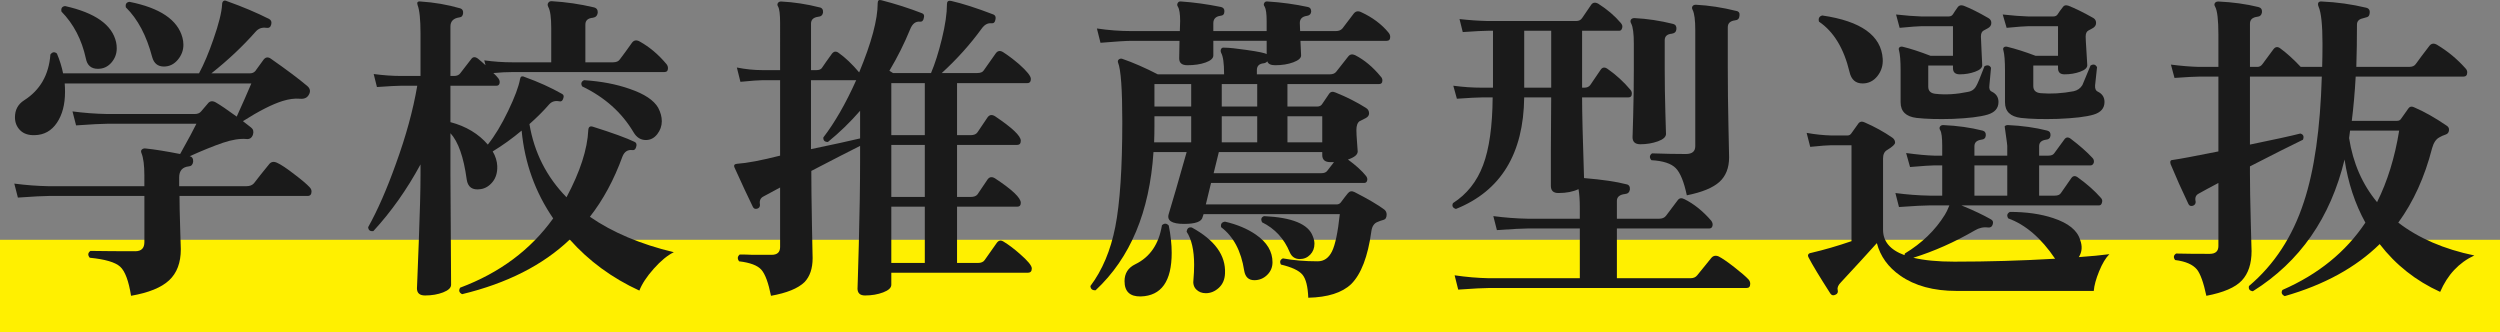
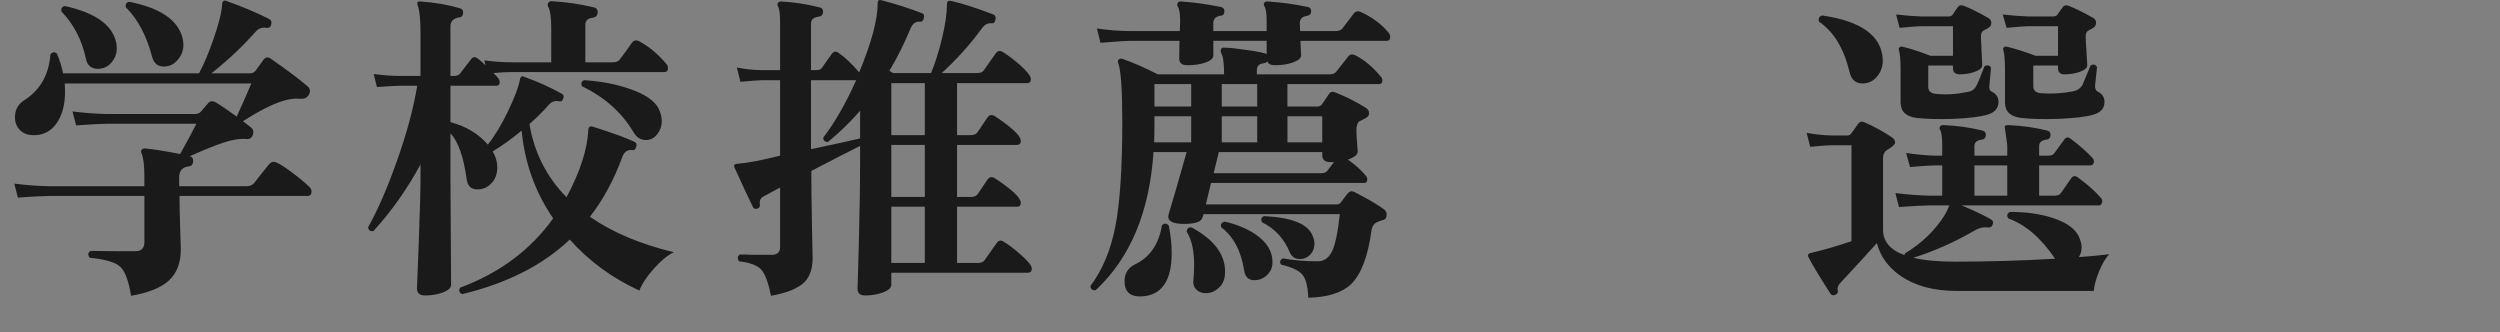
<svg xmlns="http://www.w3.org/2000/svg" id="_レイヤー_2" width="215.259" height="28.623" viewBox="0 0 215.259 28.623">
  <rect x="0" y="0" width="215.259" height="28.623" fill="#808080" stroke="none" />
  <defs>
    <style>.cls-1{fill:#1a1a1a;}.cls-1,.cls-2{stroke-width:0px;}.cls-2{fill:#fff000;}</style>
  </defs>
  <g id="_レイヤー_3">
-     <rect class="cls-2" y="20.647" width="215.259" height="7.976" />
    <path class="cls-1" d="M26.656,16.117c.111.112.168.234.168.364,0,.261-.112.392-.336.392h-11.032c0,.653.019,1.554.056,2.702s.057,1.778.057,1.89c0,1.158-.336,2.048-1.009,2.674-.672.625-1.764,1.068-3.275,1.33-.206-1.288-.519-2.123-.938-2.506-.42-.382-1.293-.639-2.618-.77-.187-.224-.168-.42.057-.588,1.213.019,2.501.028,3.864.028.521,0,.783-.261.783-.784v-3.976H4.2c-.448,0-1.335.046-2.66.14l-.308-1.204c.988.131,1.978.206,2.968.224h8.231v-.924c0-.877-.084-1.521-.252-1.932-.056-.13-.042-.233.042-.308.084-.074.191-.102.322-.084.746.075,1.736.234,2.968.476.709-1.269,1.177-2.137,1.4-2.604h-7.7c-.448,0-1.335.047-2.66.14l-.308-1.204c.989.131,1.979.206,2.968.224h7.561c.242,0,.424-.075.546-.224.121-.149.312-.373.573-.672.168-.224.393-.261.673-.112.392.224.998.635,1.819,1.232.485-1.064.905-2.016,1.26-2.856H5.572c.019.243.027.486.027.728,0,1.083-.233,1.97-.699,2.66-.467.691-1.102,1.046-1.904,1.064-.542.019-.962-.121-1.26-.42-.299-.298-.448-.672-.448-1.12,0-.634.261-1.12.784-1.456,1.381-.877,2.137-2.193,2.268-3.948.168-.224.354-.252.561-.084.242.579.42,1.148.531,1.708h11.704c.43-.802.84-1.773,1.232-2.912.466-1.325.718-2.333.756-3.024,0-.149.046-.252.14-.308.074-.037.168-.028.28.028,1.362.486,2.576.999,3.64,1.54.168.094.225.252.168.476-.056.224-.195.318-.42.28-.373-.056-.682.056-.924.336-1.102,1.25-2.371,2.445-3.808,3.584h3.304c.205,0,.364-.065.477-.196.168-.242.392-.55.672-.924.186-.28.41-.326.672-.14,1.362.952,2.408,1.736,3.136,2.352.261.224.299.486.112.784-.149.243-.402.346-.756.308-.448-.038-.943.028-1.484.196-.896.28-2.035.859-3.416,1.736.28.224.513.406.7.546.187.14.242.341.168.602-.094.28-.271.411-.532.392-.579-.056-1.265.052-2.058.322-.794.271-1.75.658-2.87,1.162h.027c.206.056.299.214.28.476-.037.243-.158.374-.364.392-.56.056-.84.374-.84.952v.756h5.796c.28,0,.495-.084.645-.252.354-.466.793-1.017,1.315-1.652.168-.205.393-.243.673-.112.336.15.84.486,1.512,1.008.616.467,1.045.831,1.288,1.092ZM9.996,3.629c.037.168.056.346.056.532,0,.467-.153.878-.462,1.232-.308.355-.695.532-1.162.532-.578,0-.924-.298-1.036-.896-.354-1.624-1.055-2.968-2.1-4.032-.056-.28.046-.438.308-.476,2.595.579,4.061,1.615,4.396,3.108ZM15.708,3.237c.056.206.084.411.084.616,0,.485-.164.919-.49,1.302-.326.383-.724.574-1.189.574-.523,0-.859-.271-1.009-.812-.485-1.848-1.241-3.276-2.268-4.284-.056-.28.047-.438.308-.476,2.633.523,4.153,1.55,4.564,3.08Z" />
    <path class="cls-1" d="M58.019,21.717c-.541.262-1.115.733-1.722,1.414s-1.021,1.311-1.246,1.89c-2.352-1.083-4.35-2.548-5.992-4.396-2.314,2.203-5.403,3.77-9.268,4.704-.262-.131-.317-.317-.168-.56,3.397-1.27,6.066-3.257,8.008-5.964-1.55-2.258-2.455-4.778-2.716-7.56-.803.672-1.634,1.27-2.492,1.792.242.411.373.831.393,1.26.018.56-.117,1.018-.406,1.372-.29.354-.63.56-1.022.616-.709.112-1.11-.168-1.204-.84-.261-1.922-.728-3.248-1.399-3.976v3.612l.056,9.436c0,.261-.229.48-.686.658-.458.177-.976.266-1.555.266-.467,0-.699-.206-.699-.616,0,.075.051-1.218.153-3.878s.154-4.615.154-5.866v-.924c-1.176,2.166-2.529,4.079-4.06,5.74-.28.038-.43-.075-.448-.336.821-1.475,1.614-3.286,2.38-5.432.877-2.408,1.493-4.657,1.848-6.748h-1.344c-.354,0-1.064.038-2.128.112l-.28-1.12c.821.112,1.624.168,2.408.168h1.624v-3.668c0-1.195-.084-2.007-.252-2.436-.038-.112-.038-.196,0-.252.056-.056.14-.074.252-.056,1.176.075,2.314.271,3.416.588.187.056.271.196.252.42s-.131.346-.336.364c-.504.075-.756.336-.756.784v4.256h.308c.242,0,.42-.075.532-.224.242-.317.56-.728.952-1.232.149-.206.345-.214.588-.028.187.15.401.336.644.56l-.111-.42c.821.112,1.624.168,2.408.168h3.359v-2.94c0-.915-.084-1.521-.252-1.82-.075-.149-.075-.271,0-.364.056-.093.149-.14.28-.14,1.25.075,2.464.252,3.64.532.242.056.354.215.336.476-.037.243-.178.383-.42.42-.43.038-.644.233-.644.588v3.248h2.38c.28,0,.476-.084.588-.252.298-.392.653-.877,1.063-1.456.169-.205.383-.233.645-.084.84.467,1.605,1.111,2.296,1.932.093.112.14.233.14.364,0,.224-.103.336-.308.336h-13.076c-.485,0-1.036.028-1.651.084.186.168.331.322.434.462.103.14.135.285.098.434-.037.131-.121.196-.252.196h-3.976v3.136c1.344.355,2.417.999,3.22,1.932.598-.746,1.181-1.712,1.75-2.898.569-1.185.91-2.095,1.022-2.73.018-.112.056-.187.111-.224.074-.037.168-.028.28.028,1.194.429,2.268.915,3.22,1.456.149.075.187.206.112.392-.056.206-.168.29-.336.252-.354-.074-.645.01-.868.252-.485.56-1.055,1.13-1.708,1.708.41,2.446,1.475,4.546,3.192,6.3,1.176-2.203,1.801-4.134,1.876-5.796.019-.261.149-.354.392-.28,1.718.542,2.921.98,3.612,1.316.149.075.187.224.112.448-.057.187-.159.271-.309.252-.411-.056-.7.131-.868.56-.728,1.998-1.661,3.724-2.8,5.18,1.941,1.344,4.35,2.361,7.224,3.052ZM56.675,9.285c.205.392.309.775.309,1.148,0,.411-.131.784-.393,1.12s-.588.504-.979.504c-.448,0-.803-.224-1.064-.672-1.008-1.698-2.482-3.014-4.424-3.948-.131-.243-.075-.42.168-.532,1.475.094,2.79.346,3.948.756,1.25.43,2.062.971,2.436,1.624Z" />
    <path class="cls-1" d="M88.841,23.117c0,.243-.111.364-.336.364h-11.76v1.036c0,.261-.233.48-.7.658-.467.177-.989.266-1.567.266-.43,0-.645-.206-.645-.616,0,.243.037-.999.112-3.724.074-2.725.112-5.17.112-7.336v-1.204c-.896.448-2.296,1.167-4.2,2.156,0,1.158.019,2.726.056,4.704.037,1.886.057,2.819.057,2.8,0,.896-.234,1.586-.7,2.072-.561.541-1.521.933-2.884,1.176-.225-1.12-.5-1.867-.826-2.24-.327-.374-.967-.616-1.918-.728-.168-.224-.15-.42.056-.588.373,0,.737.01,1.092.028h1.652c.485,0,.728-.224.728-.672v-5.124c-.392.206-.877.467-1.456.784-.242.131-.336.355-.279.672.018.187-.057.308-.225.364-.187.056-.317,0-.392-.168-.411-.84-.934-1.96-1.568-3.36-.094-.206-.019-.317.225-.336.84-.056,2.071-.289,3.695-.7v-6.496h-1.512c-.317,0-.952.047-1.904.14l-.308-1.232c.746.149,1.475.224,2.184.224h1.54V1.977c0-.728-.056-1.194-.168-1.4-.074-.112-.084-.214-.027-.308.056-.093.148-.14.279-.14,1.102.056,2.203.224,3.305.504.224.038.326.187.308.448-.038.224-.178.346-.42.364-.411.056-.616.252-.616.588v4.004h.477c.205,0,.354-.056.447-.168.225-.336.514-.746.868-1.232.168-.224.364-.252.588-.084.579.411,1.167.971,1.765,1.68,1.063-2.557,1.596-4.545,1.596-5.964,0-.224.103-.308.308-.252,1.232.318,2.398.691,3.5,1.12.168.056.225.187.168.392-.037.243-.149.355-.336.336-.373-.037-.653.178-.84.644-.504,1.232-1.102,2.427-1.792,3.584l.309.196h3.275c.336-.784.648-1.768.938-2.954.289-1.186.434-2.179.434-2.982,0-.224.112-.317.336-.28.989.224,2.212.616,3.668,1.176.168.075.225.224.168.448-.037.224-.149.327-.336.308-.317-.037-.598.112-.84.448-.989,1.363-2.138,2.642-3.444,3.836h3.053c.279,0,.466-.074.56-.224.522-.747.868-1.236,1.036-1.47.168-.233.382-.266.644-.098.411.262.868.607,1.372,1.036.672.598,1.008,1.018,1.008,1.26s-.103.364-.308.364h-6.048v4.48h1.176c.28,0,.477-.084.588-.252l.868-1.288c.168-.224.383-.252.645-.084,1.474.99,2.212,1.69,2.212,2.1,0,.243-.104.364-.309.364h-5.18v4.48h1.176c.28,0,.477-.075.588-.224l.868-1.288c.168-.224.383-.252.645-.084,1.474.971,2.212,1.671,2.212,2.1,0,.224-.104.336-.309.336h-5.18v4.844h1.792c.28,0,.476-.084.588-.252.522-.746.868-1.236,1.036-1.47s.373-.266.616-.098c.429.262.886.607,1.372,1.036.69.598,1.035,1.018,1.035,1.26ZM74.058,11.945v-2.408c-.841.971-1.765,1.867-2.772,2.688-.28,0-.411-.13-.392-.392.989-1.288,1.932-2.931,2.828-4.928h-3.893v5.936c1.886-.392,3.295-.7,4.229-.924v.028ZM79.629,11.637v-4.48h-2.884v4.48h2.884ZM79.629,16.957v-4.48h-2.884v4.48h2.884ZM79.629,22.641v-4.844h-2.884v4.844h2.884Z" />
-     <path class="cls-1" d="M119.562,2.817c.093.112.14.233.14.364,0,.224-.103.336-.308.336h-7.42l.056,1.26c0,.224-.224.42-.672.588s-.971.252-1.567.252c-.374,0-.598-.112-.673-.336-.074.094-.177.15-.308.168-.392.038-.588.234-.588.588v.364h6.271c.262,0,.448-.074.561-.224.504-.634.849-1.073,1.036-1.316.148-.187.345-.224.588-.112.802.411,1.54,1.026,2.212,1.848.093.094.14.206.14.336,0,.206-.103.308-.308.308h-7.868v1.932h2.576c.187,0,.326-.074.42-.224l.588-.868c.131-.186.317-.224.561-.112.933.374,1.801.812,2.604,1.316.187.112.28.271.28.476,0,.168-.094.304-.28.406s-.364.191-.532.266c-.187.131-.279.383-.279.756,0,.243.018.602.056,1.078.037.476.056.733.056.77,0,.28-.28.514-.84.7.69.504,1.213.98,1.568,1.428.093.13.121.261.084.392-.038.131-.122.196-.252.196h-13.188l-.448,1.848h11.284c.131,0,.242-.056.336-.168.262-.354.467-.62.616-.798.149-.177.336-.21.56-.098,1.139.579,1.998,1.083,2.576,1.512.131.112.196.252.196.42,0,.262-.089.416-.266.462-.178.047-.351.108-.519.182-.299.112-.476.383-.532.812-.299,2.166-.877,3.677-1.735,4.536-.784.746-2.017,1.138-3.696,1.176-.037-.971-.205-1.633-.504-1.988s-.915-.644-1.848-.868c-.131-.242-.075-.42.168-.532.896.168,1.894.252,2.996.252.541,0,.951-.285,1.231-.854s.504-1.638.672-3.206h-11.731l-.084.252c-.075.392-.607.588-1.597.588-1.063,0-1.503-.289-1.315-.868.336-1.101.849-2.874,1.54-5.32h-2.856c-.336,5.152-1.997,9.119-4.983,11.9-.28.019-.43-.103-.448-.364,1.026-1.362,1.74-3.062,2.142-5.096.401-2.034.603-5.049.603-9.044,0-2.8-.122-4.499-.364-5.096-.038-.112-.019-.2.056-.266s.168-.088.28-.07c.971.336,1.997.784,3.08,1.344h5.712v-.056c0-.896-.084-1.493-.252-1.792-.056-.13-.056-.242,0-.336.037-.093.13-.13.28-.112.373,0,1.008.065,1.903.196,1.046.149,1.624.271,1.736.364v-1.148h-4.592v1.26c0,.243-.22.443-.658.602s-.966.238-1.582.238c-.467,0-.7-.196-.7-.588,0-.093.01-.597.028-1.512h-4.116c-.467,0-1.362.056-2.688.168l-.309-1.232c1.008.15,1.997.224,2.969.224h4.172c.018-.373.027-.662.027-.868,0-.616-.065-1.026-.195-1.232-.075-.112-.075-.224,0-.336.056-.093.148-.13.279-.112,1.102.075,2.249.233,3.444.476.205.056.299.187.28.392,0,.224-.112.346-.336.364-.411.056-.616.271-.616.644v.672h4.592v-.868c0-.616-.056-1.026-.168-1.232-.094-.112-.103-.224-.028-.336.057-.093.149-.13.28-.112,1.194.075,2.353.233,3.472.476.187.038.28.168.28.392-.019.206-.131.327-.336.364-.43.056-.644.262-.644.616,0,.15.009.383.027.7h3.08c.242,0,.43-.074.561-.224.261-.354.588-.784.979-1.288.168-.206.383-.243.645-.112.97.448,1.754,1.036,2.352,1.764ZM100.635,19.421c.168.84.252,1.624.252,2.352,0,2.445-.887,3.696-2.66,3.752-.934.018-1.4-.42-1.4-1.316,0-.672.309-1.157.925-1.456,1.269-.616,2.034-1.736,2.296-3.36.205-.186.4-.177.588.028ZM102.566,12.253v-2.24h-3.164v.812c0,.467-.01.943-.027,1.428h3.191ZM102.566,9.173v-1.932h-3.164v1.932h3.164ZM105.478,23.537c-.019.522-.196.938-.532,1.246s-.709.462-1.12.462c-.336,0-.611-.107-.825-.322-.215-.215-.294-.509-.238-.882.037-.411.056-.821.056-1.232,0-1.25-.215-2.202-.644-2.856.037-.298.187-.42.447-.364,1.979,1.083,2.931,2.399,2.856,3.948ZM114.858,13.961h-.308c-.467,0-.7-.205-.7-.616v-.252h-8.904l-.447,1.82h9.268c.242,0,.415-.07.518-.21.103-.14.294-.387.574-.742ZM109.566,22.585c0,.43-.154.793-.462,1.092s-.677.448-1.105.448c-.486,0-.775-.271-.868-.812-.262-1.699-.924-2.949-1.988-3.752-.056-.28.056-.438.336-.476,1.045.243,1.932.616,2.66,1.12.952.654,1.428,1.447,1.428,2.38ZM108.251,9.173v-1.932h-3.053v1.932h3.053ZM108.251,12.253v-2.24h-3.053v2.24h3.053ZM113.038,20.345c.094.224.141.439.141.644,0,.374-.122.686-.364.938-.243.252-.542.378-.896.378-.411,0-.7-.196-.868-.588-.486-1.176-1.279-2.034-2.38-2.576-.131-.261-.075-.438.168-.532,2.426.112,3.826.691,4.199,1.736ZM113.851,12.253v-2.24h-2.996v2.24h2.996Z" />
-     <path class="cls-1" d="M150.561,24.069c.093.112.14.233.14.364,0,.243-.103.364-.308.364h-22.148c-.467,0-1.362.046-2.688.14l-.308-1.232c1.008.149,1.997.233,2.968.252h7.812v-4.284h-4.452c-.467,0-1.362.047-2.688.14l-.308-1.204c1.008.131,1.997.206,2.968.224h4.479v-.952c0-.653-.037-1.185-.111-1.596-.467.224-1.046.336-1.736.336-.43,0-.645-.205-.645-.616v-2.94c.019-1.998.028-3.556.028-4.676h-2.324c-.056,4.854-2.016,8.055-5.88,9.604-.279-.093-.363-.261-.252-.504,1.194-.765,2.059-1.853,2.59-3.262.532-1.409.808-3.355.826-5.838h-.952c-.354,0-1.063.038-2.128.112l-.308-1.12c.84.112,1.652.168,2.436.168h.98V2.649h-.448c-.354,0-1.073.038-2.156.112l-.279-1.12c.821.094,1.624.15,2.407.168h7.645c.224,0,.392-.084.504-.252.168-.242.429-.625.784-1.148.149-.205.354-.233.616-.084.765.486,1.409,1.036,1.932,1.652.13.15.168.299.112.448-.038.149-.122.224-.252.224h-3.192v4.9h.196c.224,0,.392-.074.504-.224.373-.56.672-.998.896-1.316.149-.224.346-.252.588-.084.747.523,1.409,1.129,1.988,1.82.074.094.112.196.112.308,0,.224-.103.336-.309.336h-3.976c0,1.251.056,3.566.168,6.944,1.568.13,2.781.308,3.64.532.225.038.327.187.309.448-.038.243-.178.374-.42.392-.467.056-.7.252-.7.588v1.54h3.64c.262,0,.457-.084.588-.252.542-.728.883-1.18,1.022-1.358.14-.177.331-.2.574-.07.821.411,1.586,1.027,2.296,1.848.111.149.149.299.111.448-.037.15-.13.224-.279.224h-7.952v4.284h6.328c.261,0,.457-.084.588-.252.634-.784,1.036-1.278,1.204-1.484.168-.205.382-.252.644-.14.299.15.747.458,1.345.924.597.466,1.008.821,1.231,1.064ZM133.565,7.549V2.649h-2.324v4.9h2.324ZM144.346,2.509c-.019.224-.149.355-.393.392-.41.038-.615.224-.615.56v2.492c0,1.176.019,2.418.056,3.724.037,1.307.056,1.923.056,1.848,0,.262-.233.476-.699.644-.467.168-.972.252-1.513.252-.447,0-.672-.205-.672-.616,0,.131.019-.485.057-1.848.037-1.363.056-2.697.056-4.004v-2.184c0-.877-.075-1.456-.225-1.736-.074-.13-.084-.242-.027-.336.056-.093.158-.14.308-.14,1.102.056,2.212.224,3.332.504.205.056.299.206.28.448ZM149.777,1.361c-.019.243-.149.374-.392.392-.411.056-.616.252-.616.588v3.472c0,1.68.019,3.346.056,4.998.037,1.652.057,2.562.057,2.73,0,.915-.28,1.624-.84,2.128-.561.504-1.494.887-2.801,1.148-.242-1.157-.56-1.937-.951-2.338-.393-.401-1.093-.63-2.101-.686-.187-.224-.168-.42.056-.588,1.102.038,2.072.056,2.912.056.542,0,.812-.224.812-.672V2.593c0-.858-.075-1.437-.225-1.736-.074-.13-.074-.243,0-.336.057-.075.149-.112.28-.112,1.12.056,2.277.234,3.473.532.224.038.316.178.279.42Z" />
+     <path class="cls-1" d="M119.562,2.817c.093.112.14.233.14.364,0,.224-.103.336-.308.336h-7.42l.056,1.26c0,.224-.224.42-.672.588s-.971.252-1.567.252c-.374,0-.598-.112-.673-.336-.074.094-.177.15-.308.168-.392.038-.588.234-.588.588v.364h6.271c.262,0,.448-.074.561-.224.504-.634.849-1.073,1.036-1.316.148-.187.345-.224.588-.112.802.411,1.54,1.026,2.212,1.848.093.094.14.206.14.336,0,.206-.103.308-.308.308h-7.868v1.932h2.576c.187,0,.326-.074.42-.224l.588-.868c.131-.186.317-.224.561-.112.933.374,1.801.812,2.604,1.316.187.112.28.271.28.476,0,.168-.094.304-.28.406s-.364.191-.532.266c-.187.131-.279.383-.279.756,0,.243.018.602.056,1.078.037.476.056.733.056.77,0,.28-.28.514-.84.7.69.504,1.213.98,1.568,1.428.093.13.121.261.084.392-.038.131-.122.196-.252.196h-13.188l-.448,1.848h11.284c.131,0,.242-.056.336-.168.262-.354.467-.62.616-.798.149-.177.336-.21.56-.098,1.139.579,1.998,1.083,2.576,1.512.131.112.196.252.196.42,0,.262-.089.416-.266.462-.178.047-.351.108-.519.182-.299.112-.476.383-.532.812-.299,2.166-.877,3.677-1.735,4.536-.784.746-2.017,1.138-3.696,1.176-.037-.971-.205-1.633-.504-1.988s-.915-.644-1.848-.868c-.131-.242-.075-.42.168-.532.896.168,1.894.252,2.996.252.541,0,.951-.285,1.231-.854s.504-1.638.672-3.206h-11.731l-.084.252c-.075.392-.607.588-1.597.588-1.063,0-1.503-.289-1.315-.868.336-1.101.849-2.874,1.54-5.32h-2.856c-.336,5.152-1.997,9.119-4.983,11.9-.28.019-.43-.103-.448-.364,1.026-1.362,1.74-3.062,2.142-5.096.401-2.034.603-5.049.603-9.044,0-2.8-.122-4.499-.364-5.096-.038-.112-.019-.2.056-.266s.168-.088.28-.07c.971.336,1.997.784,3.08,1.344h5.712v-.056c0-.896-.084-1.493-.252-1.792-.056-.13-.056-.242,0-.336.037-.093.13-.13.28-.112.373,0,1.008.065,1.903.196,1.046.149,1.624.271,1.736.364v-1.148h-4.592v1.26c0,.243-.22.443-.658.602s-.966.238-1.582.238c-.467,0-.7-.196-.7-.588,0-.093.01-.597.028-1.512h-4.116c-.467,0-1.362.056-2.688.168l-.309-1.232c1.008.15,1.997.224,2.969.224h4.172c.018-.373.027-.662.027-.868,0-.616-.065-1.026-.195-1.232-.075-.112-.075-.224,0-.336.056-.093.148-.13.279-.112,1.102.075,2.249.233,3.444.476.205.056.299.187.28.392,0,.224-.112.346-.336.364-.411.056-.616.271-.616.644v.672h4.592v-.868c0-.616-.056-1.026-.168-1.232-.094-.112-.103-.224-.028-.336.057-.093.149-.13.28-.112,1.194.075,2.353.233,3.472.476.187.038.28.168.28.392-.019.206-.131.327-.336.364-.43.056-.644.262-.644.616,0,.15.009.383.027.7h3.08c.242,0,.43-.074.561-.224.261-.354.588-.784.979-1.288.168-.206.383-.243.645-.112.97.448,1.754,1.036,2.352,1.764ZM100.635,19.421c.168.84.252,1.624.252,2.352,0,2.445-.887,3.696-2.66,3.752-.934.018-1.4-.42-1.4-1.316,0-.672.309-1.157.925-1.456,1.269-.616,2.034-1.736,2.296-3.36.205-.186.4-.177.588.028ZM102.566,12.253v-2.24h-3.164v.812c0,.467-.01.943-.027,1.428h3.191ZM102.566,9.173v-1.932h-3.164v1.932h3.164ZM105.478,23.537c-.019.522-.196.938-.532,1.246s-.709.462-1.12.462c-.336,0-.611-.107-.825-.322-.215-.215-.294-.509-.238-.882.037-.411.056-.821.056-1.232,0-1.25-.215-2.202-.644-2.856.037-.298.187-.42.447-.364,1.979,1.083,2.931,2.399,2.856,3.948ZM114.858,13.961h-.308c-.467,0-.7-.205-.7-.616v-.252h-8.904l-.447,1.82h9.268c.242,0,.415-.07.518-.21.103-.14.294-.387.574-.742ZM109.566,22.585c0,.43-.154.793-.462,1.092s-.677.448-1.105.448c-.486,0-.775-.271-.868-.812-.262-1.699-.924-2.949-1.988-3.752-.056-.28.056-.438.336-.476,1.045.243,1.932.616,2.66,1.12.952.654,1.428,1.447,1.428,2.38ZM108.251,9.173v-1.932h-3.053v1.932h3.053ZM108.251,12.253v-2.24h-3.053v2.24h3.053ZM113.038,20.345c.094.224.141.439.141.644,0,.374-.122.686-.364.938-.243.252-.542.378-.896.378-.411,0-.7-.196-.868-.588-.486-1.176-1.279-2.034-2.38-2.576-.131-.261-.075-.438.168-.532,2.426.112,3.826.691,4.199,1.736ZM113.851,12.253v-2.24h-2.996v2.24h2.996" />
    <path class="cls-1" d="M181.625,21.885c-.317.318-.611.808-.882,1.47-.271.662-.425,1.227-.462,1.694h-11.816c-1.979,0-3.594-.439-4.844-1.316-1.046-.728-1.718-1.661-2.017-2.8-.821.915-1.848,2.035-3.08,3.36-.242.242-.341.462-.294.658.047.196-.005.332-.153.406-.206.112-.364.084-.477-.084-.934-1.456-1.559-2.492-1.876-3.108-.056-.112-.065-.196-.027-.252.037-.074.121-.121.252-.14,1.119-.261,2.276-.597,3.472-1.008v-8.26h-1.736c-.299,0-.905.047-1.819.14l-.309-1.204c.729.131,1.438.206,2.128.224h1.4c.13,0,.238-.061.322-.182.084-.121.294-.416.63-.882.13-.149.308-.168.531-.056.858.374,1.652.812,2.381,1.316.148.112.224.252.224.42,0,.15-.233.364-.7.644-.224.131-.336.374-.336.728v6.132c0,1.008.616,1.736,1.848,2.184,0-.037.01-.084.028-.14,1.475-.896,2.622-2.006,3.444-3.332.111-.168.242-.438.392-.812h-1.68c-.467,0-1.354.047-2.66.14l-.308-1.204c.989.131,1.969.206,2.939.224h1.092v-2.604h-.699c-.28,0-.972.047-2.072.14l-.336-1.204c.97.131,1.773.206,2.408.224h.699v-.84c0-.709-.056-1.157-.168-1.344-.074-.112-.084-.214-.027-.308.056-.093.148-.14.279-.14,1.232.056,2.361.214,3.389.476.205.056.298.196.279.42-.019.224-.149.345-.392.364-.392.056-.588.243-.588.56v.812h2.828v-.84c0-.075-.038-.369-.112-.882-.074-.513-.112-.779-.112-.798.057-.074.149-.112.28-.112,1.232.056,2.361.214,3.388.476.206.056.299.196.28.42-.019.224-.149.345-.392.364-.393.056-.588.243-.588.56v.812h.812c.242,0,.41-.074.504-.224.225-.298.504-.681.84-1.148.149-.224.336-.252.561-.084.765.579,1.391,1.129,1.876,1.652.112.112.149.252.112.42-.057.15-.15.224-.28.224h-4.424v2.604h1.344c.261,0,.438-.074.532-.224.242-.354.541-.784.896-1.288.149-.206.336-.224.561-.056.802.579,1.465,1.167,1.987,1.764.112.112.141.252.084.42-.037.149-.121.224-.252.224h-11.844c1.008.411,1.857.812,2.548,1.204.168.094.215.243.141.448-.057.187-.188.271-.393.252-.392-.056-.774.028-1.147.252-1.736,1.008-3.5,1.792-5.292,2.352.933.224,2.108.336,3.527.336,2.894,0,5.787-.084,8.681-.252-1.195-1.773-2.539-2.931-4.032-3.472-.149-.242-.103-.429.14-.56,1.419,0,2.66.178,3.725.532,1.306.43,2.081,1.055,2.323,1.876.205.542.168,1.036-.111,1.484,1.045-.074,1.922-.158,2.632-.252ZM162.108,5.057c.038.56-.111,1.055-.447,1.484s-.766.644-1.288.644c-.598,0-.971-.326-1.12-.98-.485-2.034-1.363-3.481-2.632-4.34-.075-.28.019-.457.279-.532,3.342.485,5.077,1.727,5.208,3.724ZM171.489,7.885c.392.187.588.486.588.896,0,.542-.318.906-.952,1.092-.635.187-1.634.308-2.996.364-1.232.038-2.269.01-3.108-.084-.914-.112-1.372-.56-1.372-1.344v-2.716c0-.84-.047-1.428-.14-1.764-.038-.112-.023-.196.042-.252.065-.056.154-.074.266-.056.69.168,1.493.429,2.408.784h1.933v-2.548h-2.744c-.243,0-.859.047-1.849.14l-.308-1.148c.84.093,1.559.149,2.156.168h2.38c.168,0,.294-.07.378-.21.084-.14.219-.341.406-.602.111-.149.279-.187.504-.112.578.224,1.288.579,2.128,1.064.168.094.252.234.252.42,0,.206-.112.364-.336.476-.075.038-.187.098-.336.182s-.225.257-.225.518c0,.149.019.579.057,1.288.037.709.056,1.102.056,1.176,0,.224-.206.411-.616.56-.41.15-.85.224-1.315.224-.393,0-.588-.177-.588-.532v-.224h-2.128v1.82c0,.374.214.579.644.616.858.094,1.782.038,2.771-.168.337-.056.579-.233.729-.532.112-.187.345-.747.7-1.68.261-.13.448-.084.56.14-.037.392-.084.896-.14,1.512-.038.28.028.458.196.532ZM172.833,16.845v-2.604h-2.828v2.604h2.828ZM180.617,7.885c.392.187.588.486.588.896,0,.542-.318.906-.952,1.092-.635.187-1.662.308-3.08.364-1.27.038-2.324.01-3.164-.084-.915-.112-1.372-.56-1.372-1.344v-2.716c0-.84-.047-1.428-.14-1.764-.038-.112-.023-.196.042-.252.064-.056.153-.074.266-.056.766.187,1.587.448,2.464.784h1.933v-2.548h-2.576c-.262,0-.878.047-1.849.14l-.336-1.148c.841.093,1.568.149,2.185.168h2.184c.168,0,.294-.07.378-.21.084-.14.229-.341.435-.602.093-.149.252-.187.476-.112.578.224,1.297.579,2.156,1.064.149.094.224.234.224.42,0,.206-.111.364-.336.476-.074.038-.187.098-.336.182s-.224.257-.224.518c0,.149.022.579.069,1.288s.07,1.102.07,1.176c0,.224-.205.411-.616.56-.41.15-.858.224-1.344.224-.374,0-.56-.177-.56-.532v-.224h-2.128v1.764c0,.374.214.579.644.616.896.075,1.839.019,2.828-.168.336-.075.588-.252.756-.532.093-.205.326-.765.7-1.68.242-.149.429-.103.56.14-.037.411-.094.934-.168,1.568-.019.28.057.458.225.532Z" />
-     <path class="cls-1" d="M213.047,21.997c-1.326.616-2.306,1.662-2.94,3.136-2.091-.952-3.826-2.324-5.208-4.116-2.054,2.016-4.778,3.509-8.176,4.48-.262-.13-.327-.308-.196-.532,3.08-1.344,5.46-3.276,7.141-5.796-.896-1.624-1.494-3.435-1.792-5.432-1.214,5.021-3.846,8.802-7.896,11.34-.279-.038-.392-.187-.336-.448,2.185-1.848,3.762-4.265,4.732-7.252.896-2.707,1.409-6.3,1.54-10.78h-6.188v5.852c2.091-.429,3.537-.746,4.34-.952.262.075.336.252.225.532-1.046.504-2.567,1.27-4.564,2.296v.672c0,.971.023,2.329.07,4.074.046,1.746.07,2.59.07,2.534,0,1.102-.28,1.95-.841,2.548-.56.597-1.577,1.036-3.052,1.316-.242-1.139-.514-1.895-.812-2.268-.355-.429-.98-.7-1.876-.812-.168-.224-.141-.41.084-.56.746.019,1.708.028,2.884.028.504,0,.756-.224.756-.672v-5.432c-.71.374-1.278.682-1.708.924-.243.131-.327.355-.252.672.019.168-.056.29-.224.364-.188.056-.318.01-.393-.14-.579-1.213-1.092-2.361-1.54-3.444-.037-.112-.037-.205,0-.28.037-.056.112-.084.225-.084.541-.074,1.838-.317,3.892-.728v-6.44h-1.708c-.336,0-1.026.038-2.072.112l-.308-1.148c.877.112,1.661.177,2.352.196h1.736v-2.772c0-1.269-.094-2.072-.28-2.408-.074-.112-.084-.214-.027-.308.056-.093.158-.14.308-.14,1.232.056,2.38.215,3.444.476.224.056.326.206.308.448-.037.243-.178.374-.42.392-.411.056-.616.252-.616.588v3.724h.645c.168,0,.308-.074.42-.224.242-.336.56-.765.952-1.288.168-.224.363-.252.588-.084.541.392,1.129.924,1.764,1.596h1.848c.019-.653.028-1.316.028-1.988,0-1.624-.112-2.688-.336-3.192-.056-.13-.065-.242-.028-.336.057-.093.158-.13.309-.112,1.288.056,2.557.233,3.808.532.242.056.346.215.308.476-.019.187-.093.299-.224.336-.131.038-.262.075-.392.112-.318.075-.477.252-.477.532,0,1.27-.019,2.483-.056,3.64h4.563c.262,0,.448-.084.561-.252.28-.392.672-.915,1.176-1.568.168-.206.383-.233.645-.084.933.56,1.754,1.241,2.464,2.044.093.093.14.206.14.336,0,.243-.112.364-.336.364h-9.268c-.075,1.363-.188,2.632-.336,3.808h3.892c.168,0,.289-.065.364-.196.148-.206.354-.495.615-.868.112-.168.271-.205.477-.112.877.374,1.82.905,2.828,1.596.149.094.214.224.195.392-.019.187-.111.308-.279.364-.225.075-.411.159-.561.252-.279.149-.485.458-.615.924-.636,2.483-1.606,4.62-2.912,6.412,1.754,1.344,3.938,2.287,6.552,2.828ZM206.579,11.245h-4.229c-.037.262-.065.476-.084.644.336,2.147,1.139,3.986,2.408,5.516.896-1.792,1.53-3.845,1.904-6.16Z" />
  </g>
</svg>